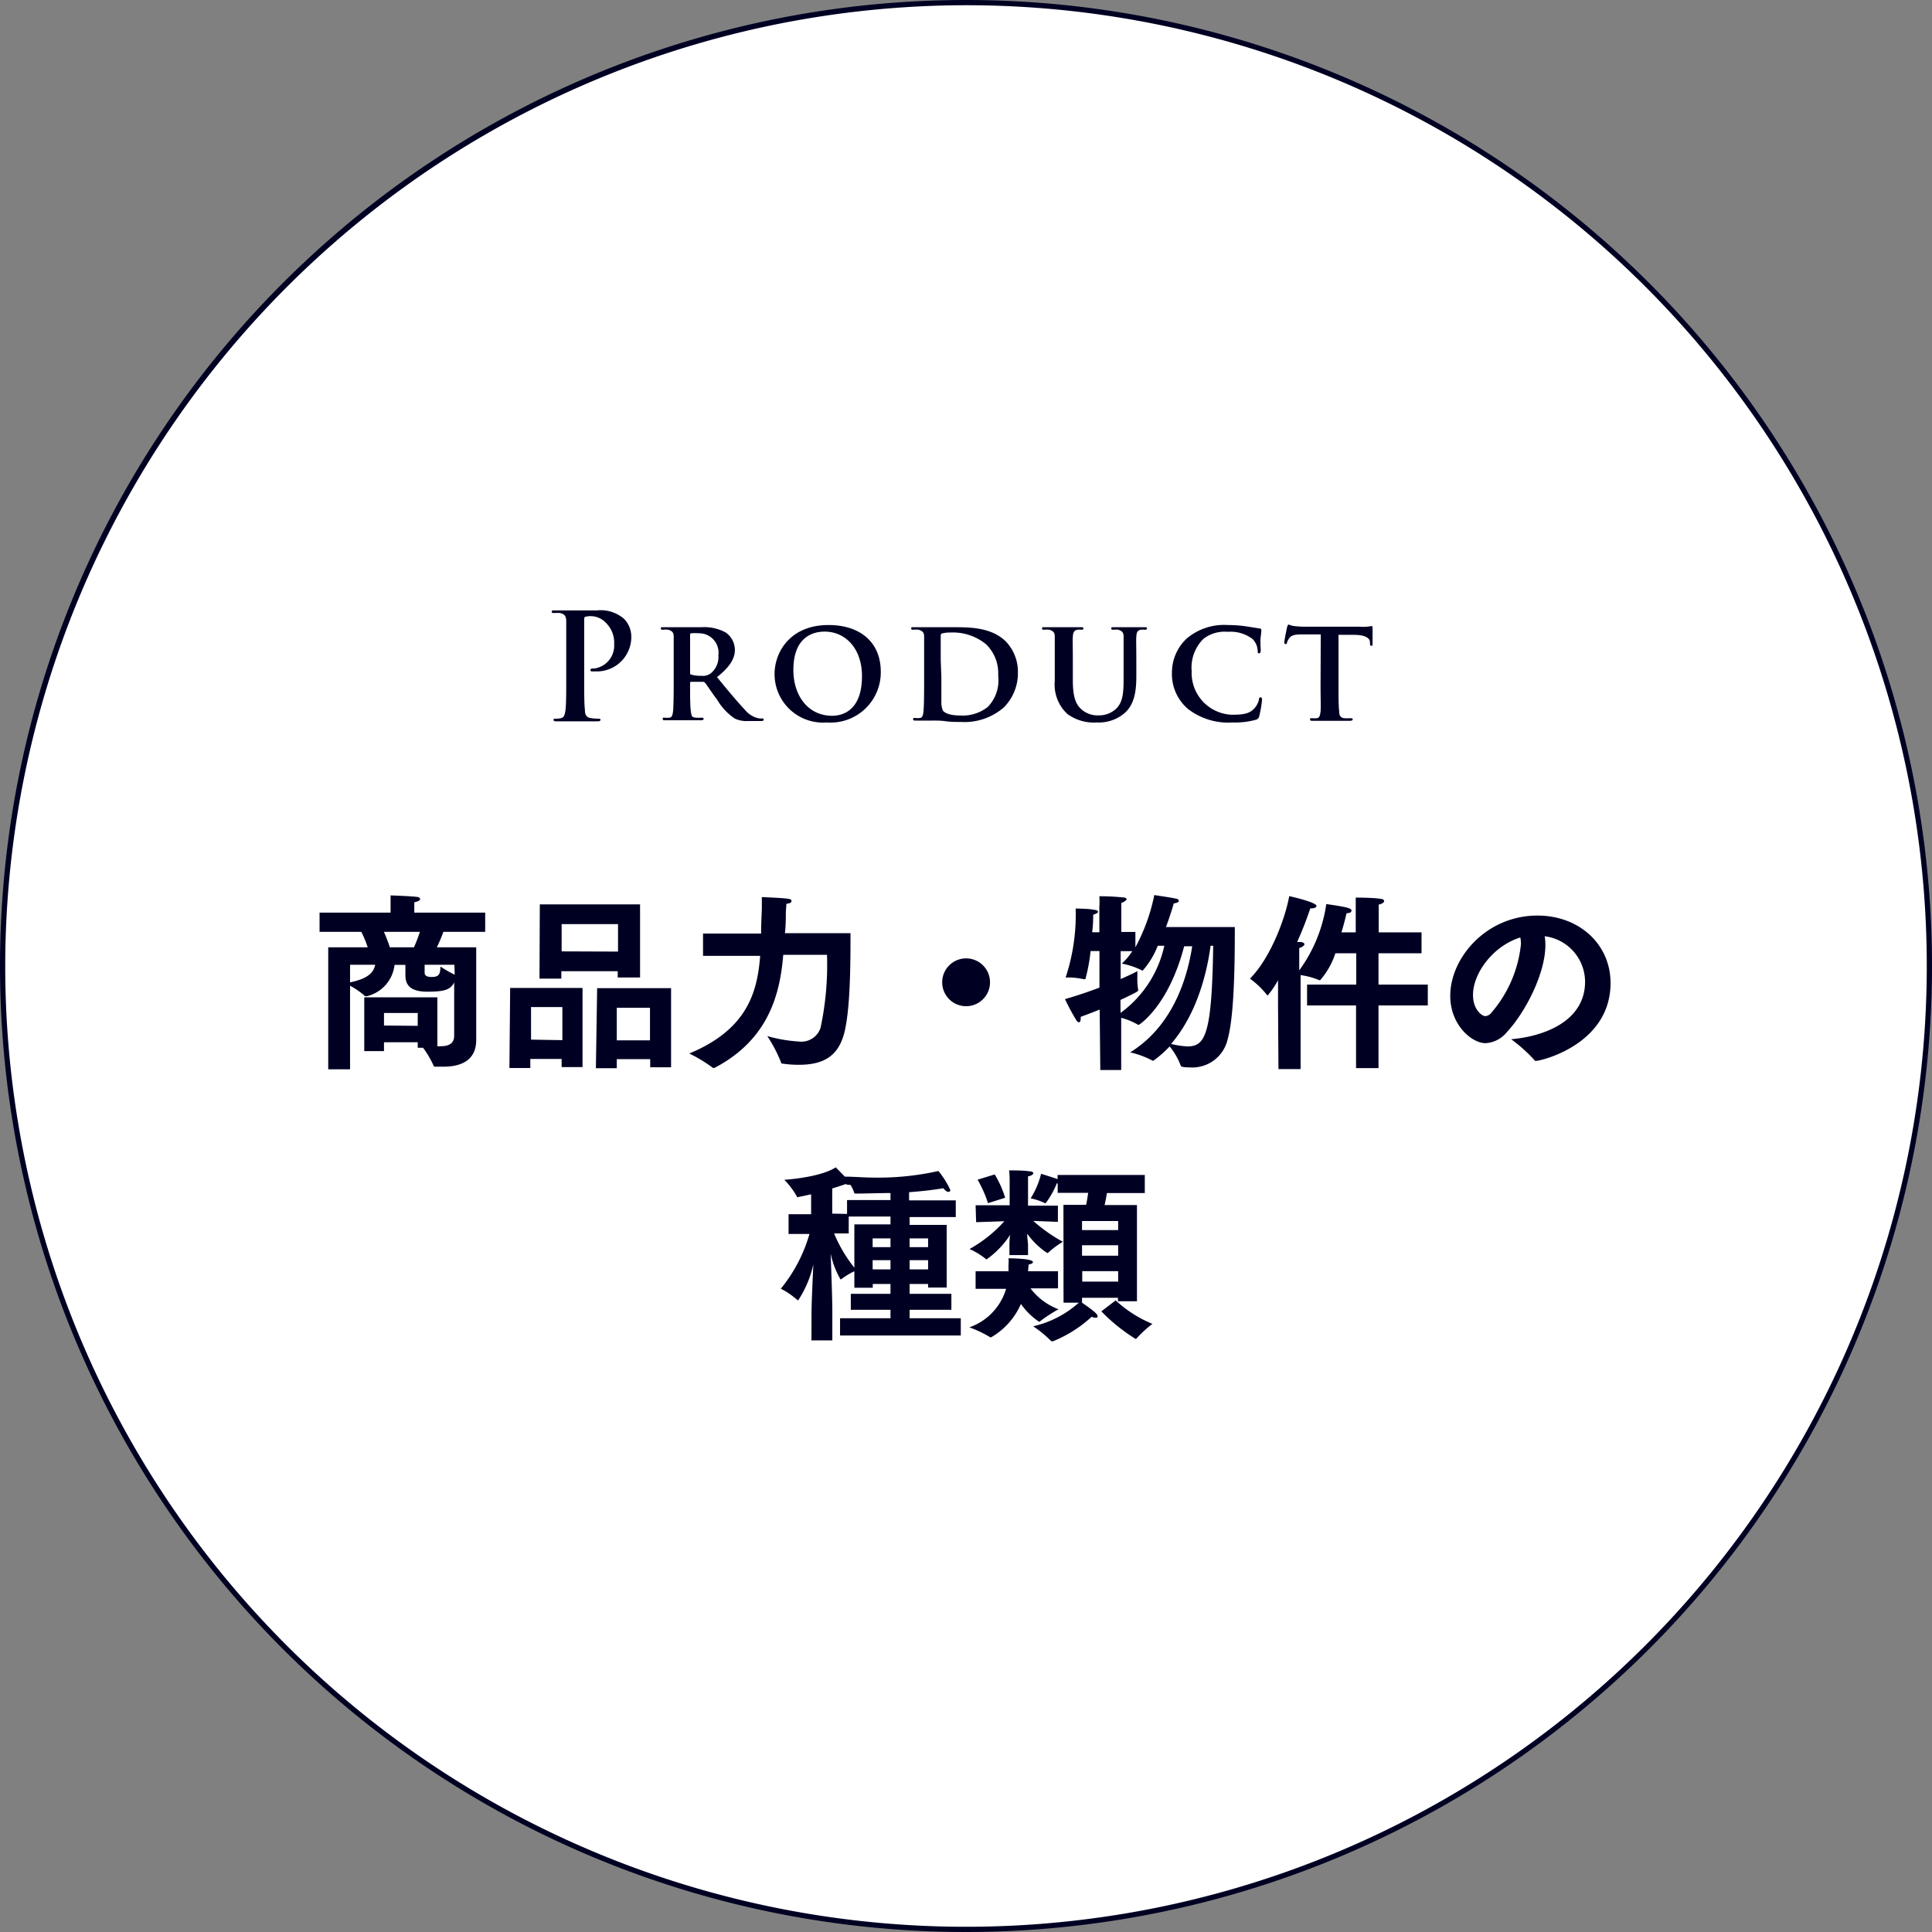
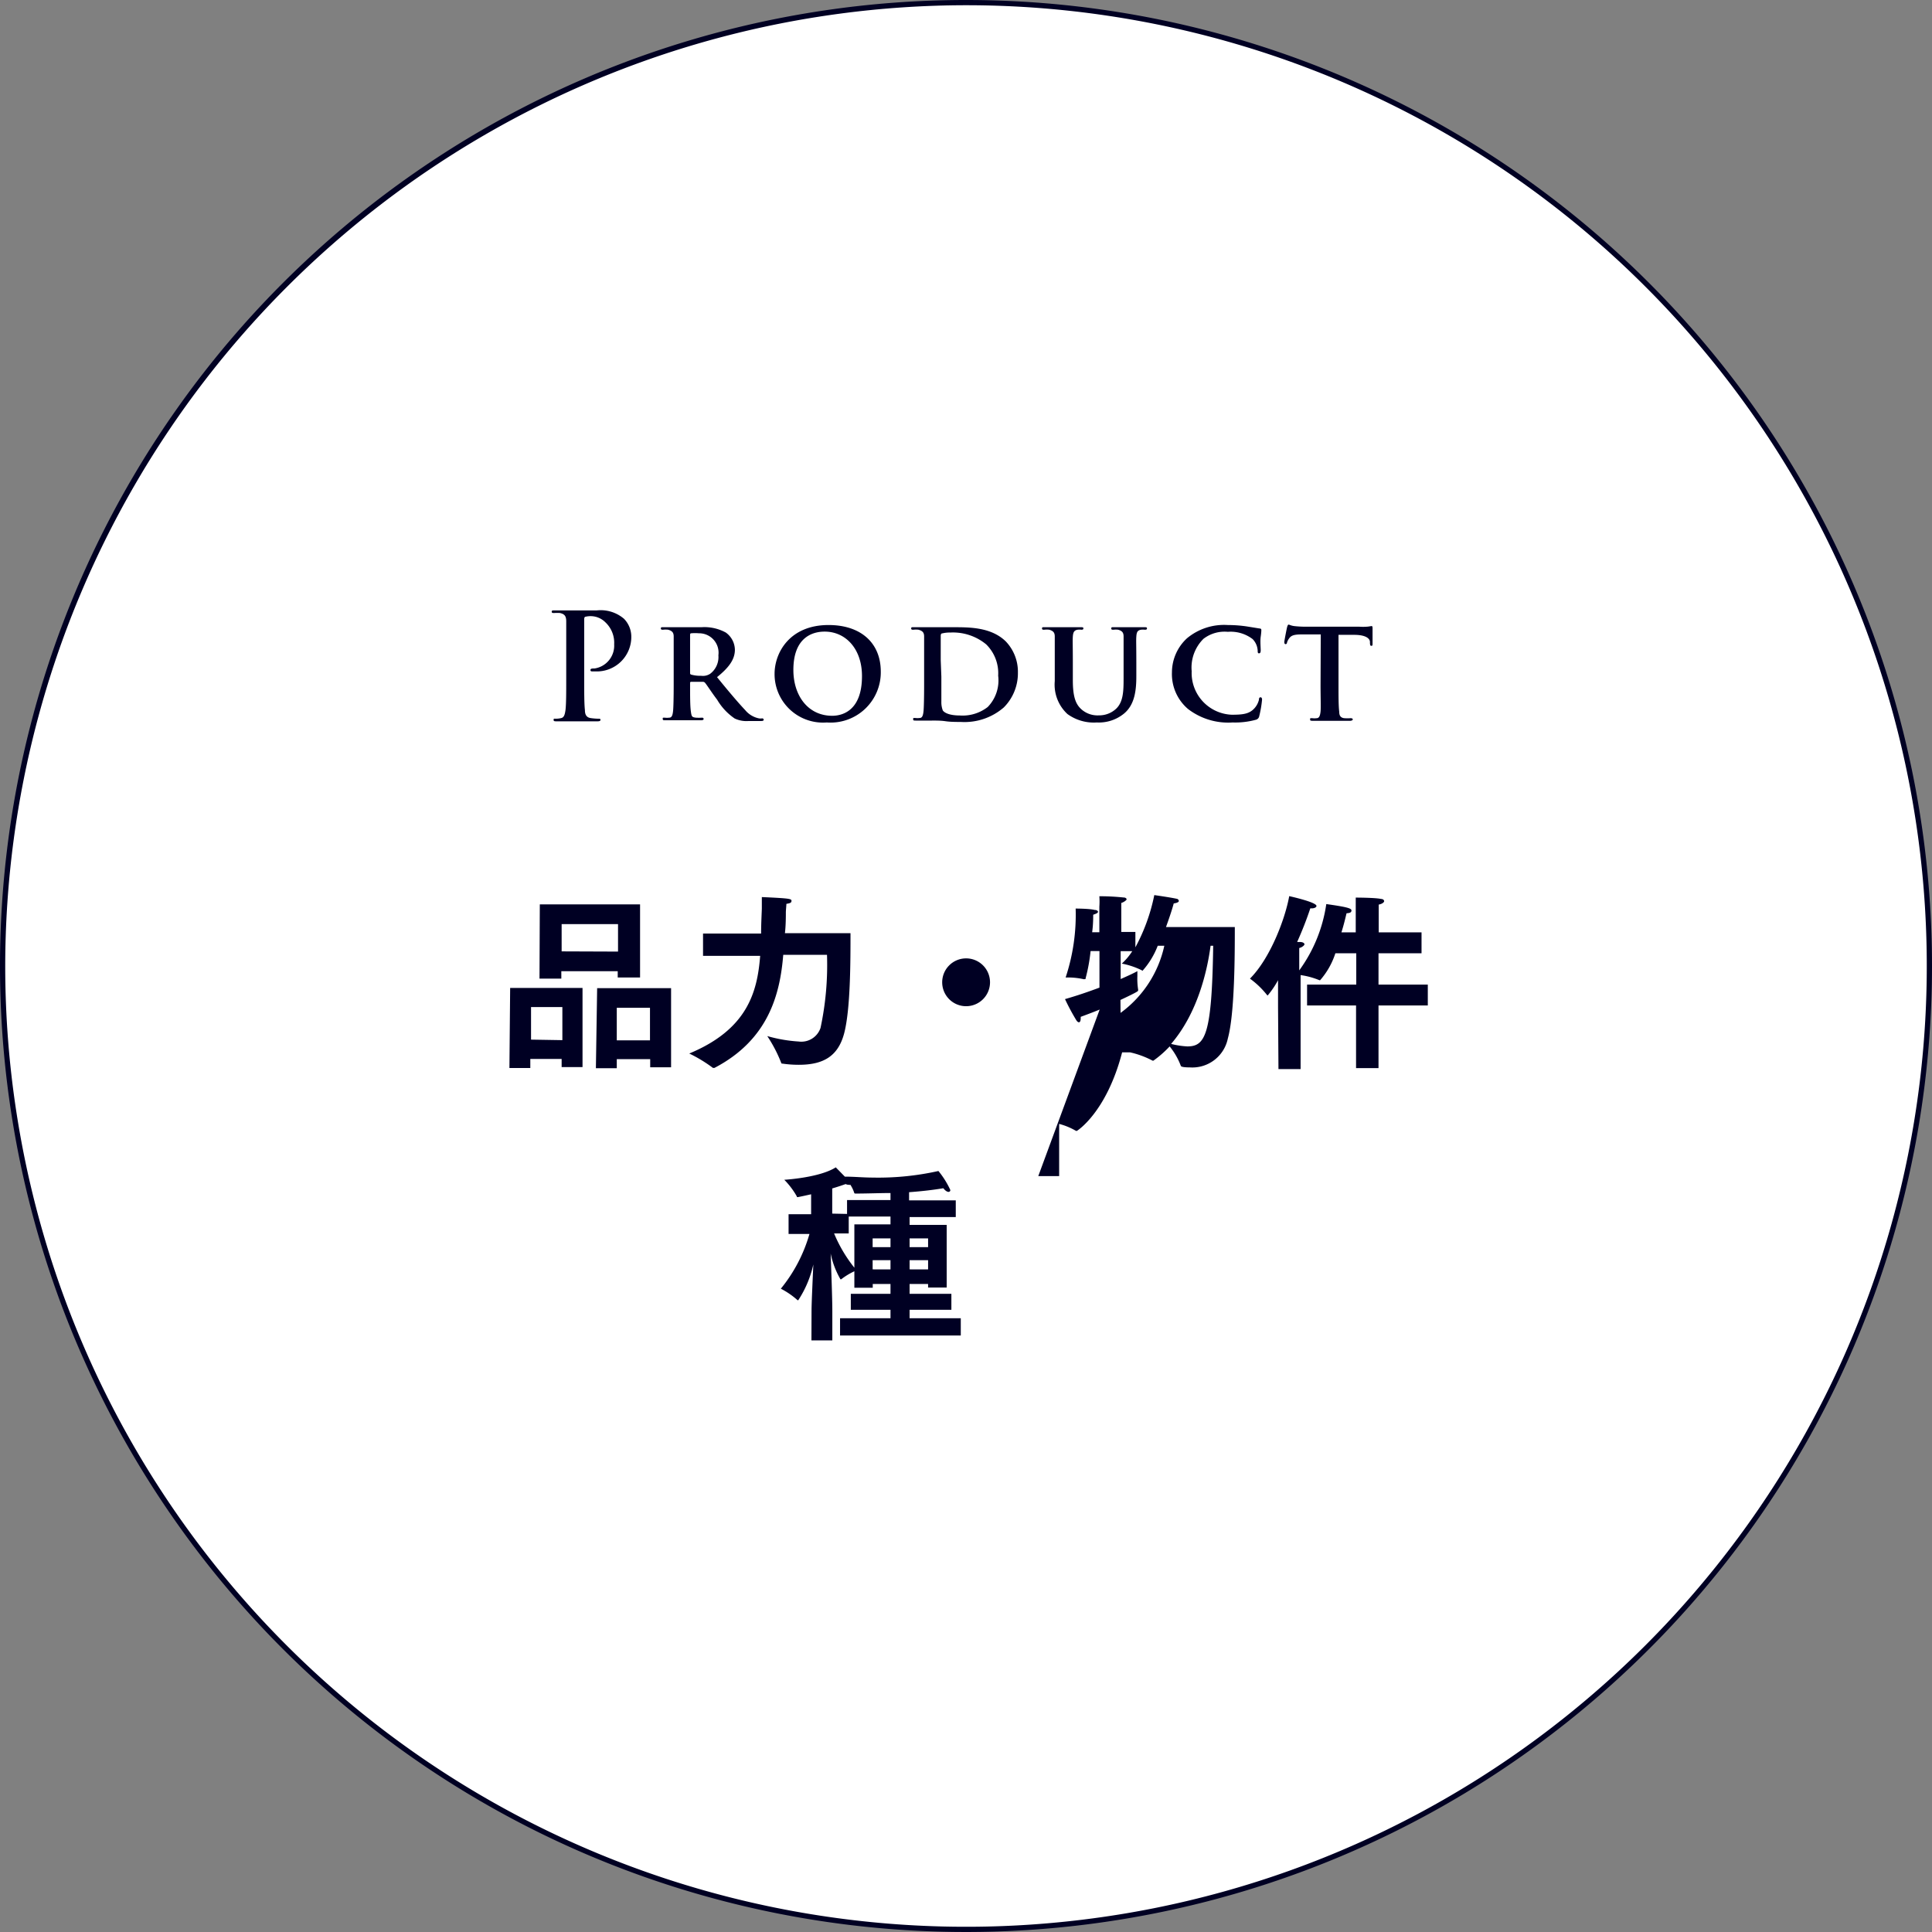
<svg xmlns="http://www.w3.org/2000/svg" viewBox="0 0 185 185">
  <rect x="0" y="0" width="185" height="185" fill="#808080" stroke="none" />
  <defs>
    <style>.cls-1{fill:#fff;}.cls-2{fill:#000023;}</style>
  </defs>
  <title>circle_product</title>
  <g id="レイヤー_2" data-name="レイヤー 2">
    <g id="レイヤー_1-2" data-name="レイヤー 1">
      <circle class="cls-1" cx="92.5" cy="92.5" r="92.25" />
      <path class="cls-2" d="M92.5.5a92,92,0,1,1-92,92,92.1,92.1,0,0,1,92-92m0-.5A92.5,92.5,0,1,0,185,92.5,92.5,92.5,0,0,0,92.5,0Z" />
-       <path class="cls-2" d="M31.43,90.71h3.78a10.92,10.92,0,0,0-.61-1.48h-4V87.39H37.4v-.47s0-.64,0-1.18c0,0,2,.07,2.47.14.25,0,.36.13.36.22s-.18.23-.56.3c0,.36,0,.74,0,.74v.25h6.79v1.84h-4a15.71,15.71,0,0,1-.63,1.48H45.6v6.8c0,.79,0,1.59,0,1.95v.12c0,2-1.51,2.56-3.13,2.56-.25,0-.52,0-.78,0-.1,0-.14,0-.18-.12a9.44,9.44,0,0,0-1-1.69H40v-.53H36.77v.85H34.88V95.5h7v4.68a2.06,2.06,0,0,0,.35,0c.68,0,1.26-.22,1.26-1V94.07c-.35.69-.89.89-2.58.89s-2.09-.71-2.09-1.57v-1H37.78a3.48,3.48,0,0,1-2.64,3l-.09,0a.15.15,0,0,1-.09,0,7.09,7.09,0,0,0-1.44-1v8l-2.09,0Zm2.09,3.36c1.58-.34,2.23-.84,2.41-1.69H33.52Zm6.12-3.36c.23-.51.41-1,.57-1.48H36.76a14.92,14.92,0,0,1,.57,1.48ZM40,98.23V97H36.77v1.2Zm3.51-5.85H40.66c0,.29,0,.56,0,.72s0,.45.66.45.85-.2.85-1a10.58,10.58,0,0,0,1.37.78Z" />
      <path class="cls-2" d="M48.85,94.6h6.93v7.58h-2v-.78h-3v.87h-2Zm5,5V96.43h-3v3.12Zm-2.16-13,9.6,0v7H59.15V93h-5.4v.71H51.66Zm7.49,4.52V88.49l-5.4,0V91.1Zm-2,3.5h7.08v7.58h-2v-.78H59.06v.87h-2Zm5.06,5,0-3.12H59.06v3.12Z" />
      <path class="cls-2" d="M67.32,89.39h5.56c0-1,.07-2.19.07-2.43v-.32c0-.27,0-.54,0-.74,2.66.12,2.84.16,2.84.36s-.16.23-.49.29c0,.16-.05.63-.05.81,0,.36,0,1.26-.09,2h6.28c0,2.7,0,7.29-.61,9.6-.57,2.12-1.91,3-4.34,3a11.05,11.05,0,0,1-1.55-.11c-.07,0-.12,0-.14-.09a13.39,13.39,0,0,0-1.33-2.55,14.06,14.06,0,0,0,3,.52,1.94,1.94,0,0,0,2.1-1.3,28.84,28.84,0,0,0,.62-7H75c-.3,3.7-1.37,8.11-6.59,10.83l-.07,0s0,0-.07,0A13.69,13.69,0,0,0,66,100.88c5.56-2.31,6.52-5.87,6.79-9.35H67.32Z" />
      <path class="cls-2" d="M92.5,91.77a2.29,2.29,0,1,1-2.28,2.29A2.29,2.29,0,0,1,92.5,91.77Z" />
-       <path class="cls-2" d="M105.3,96.67c-.56.23-1.17.46-1.82.7a.58.58,0,0,1,0,.18c0,.21-.07.34-.16.34s-.18-.07-.27-.22a21.25,21.25,0,0,1-1.07-2c1.16-.33,2.29-.72,3.3-1.1v-3.5h-.85a16.53,16.53,0,0,1-.47,2.58c0,.07,0,.11-.1.11a.2.2,0,0,1-.11,0,6.83,6.83,0,0,0-1.62-.16h-.09A19.07,19.07,0,0,0,103,87s1.33,0,1.8.13c.2,0,.34.09.34.18s-.12.17-.46.28c0,.31,0,.94-.1,1.68h.69V86.82a7.41,7.41,0,0,0,0-1,22.07,22.07,0,0,1,2.32.12c.21,0,.29.11.29.18s-.29.29-.51.34c0,.24,0,.35,0,.54v2.24h1.35v1.47a17.92,17.92,0,0,0,1.81-5s1.54.22,2.13.35a.24.24,0,0,1,.22.21c0,.09-.11.18-.49.24-.11.43-.38,1.27-.74,2.26h6.59c0,2.51,0,8.27-.67,10.68a3.47,3.47,0,0,1-3.63,2.76c-.81,0-.85-.11-.87-.15A6.57,6.57,0,0,0,112,100.2a10.16,10.16,0,0,1-1.55,1.36.14.14,0,0,1-.09,0,8.68,8.68,0,0,0-2.14-.79c4-2.47,5.44-6.92,5.94-10.16h-.77c-1.5,5.76-4.31,7.51-4.32,7.51a.12.12,0,0,1-.11,0,6.46,6.46,0,0,0-1.6-.66v5h-2Zm2,.32a10.8,10.8,0,0,0,4.19-6.43h-.63a7.74,7.74,0,0,1-1.46,2.4s0,0-.09-.06a7.38,7.38,0,0,0-1.89-.63,5.85,5.85,0,0,0,1-1.19h-1.11v2.67c.77-.34,1.35-.61,1.6-.76v.49a6.59,6.59,0,0,0,.07,1.26.28.28,0,0,1,0,.11c0,.05,0,.11-1.69.9Zm8.62-6.43c-.32,2.41-1.24,6.45-3.78,9.4a7.89,7.89,0,0,0,1.55.24c1.71,0,2.36-1.07,2.48-9.64Z" />
+       <path class="cls-2" d="M105.3,96.67c-.56.23-1.17.46-1.82.7a.58.58,0,0,1,0,.18c0,.21-.07.34-.16.34s-.18-.07-.27-.22a21.25,21.25,0,0,1-1.07-2c1.16-.33,2.29-.72,3.3-1.1v-3.5h-.85a16.53,16.53,0,0,1-.47,2.58c0,.07,0,.11-.1.11a.2.2,0,0,1-.11,0,6.83,6.83,0,0,0-1.62-.16h-.09A19.07,19.07,0,0,0,103,87s1.33,0,1.8.13c.2,0,.34.09.34.18s-.12.17-.46.28c0,.31,0,.94-.1,1.68h.69V86.82a7.41,7.41,0,0,0,0-1,22.07,22.07,0,0,1,2.32.12c.21,0,.29.11.29.18s-.29.29-.51.34c0,.24,0,.35,0,.54v2.24h1.35v1.47a17.92,17.92,0,0,0,1.81-5s1.54.22,2.13.35a.24.24,0,0,1,.22.21c0,.09-.11.18-.49.24-.11.43-.38,1.27-.74,2.26h6.59c0,2.51,0,8.27-.67,10.68a3.47,3.47,0,0,1-3.63,2.76c-.81,0-.85-.11-.87-.15A6.57,6.57,0,0,0,112,100.2a10.16,10.16,0,0,1-1.55,1.36.14.14,0,0,1-.09,0,8.68,8.68,0,0,0-2.14-.79h-.77c-1.5,5.76-4.31,7.51-4.32,7.51a.12.12,0,0,1-.11,0,6.46,6.46,0,0,0-1.6-.66v5h-2Zm2,.32a10.8,10.8,0,0,0,4.19-6.43h-.63a7.74,7.74,0,0,1-1.46,2.4s0,0-.09-.06a7.38,7.38,0,0,0-1.89-.63,5.85,5.85,0,0,0,1-1.19h-1.11v2.67c.77-.34,1.35-.61,1.6-.76v.49a6.59,6.59,0,0,0,.07,1.26.28.28,0,0,1,0,.11c0,.05,0,.11-1.69.9Zm8.62-6.43c-.32,2.41-1.24,6.45-3.78,9.4a7.89,7.89,0,0,0,1.55.24c1.71,0,2.36-1.07,2.48-9.64Z" />
      <path class="cls-2" d="M122.38,96.36c0-.18,0-1.31,0-2.5a8.62,8.62,0,0,1-1,1.47s0,0-.07-.07a8.19,8.19,0,0,0-1.62-1.55c1.94-1.94,3.37-5.72,3.76-7.9,0,0,2.61.57,2.61.94,0,.12-.18.23-.45.23l-.14,0a34.49,34.49,0,0,1-1.26,3.22l.25,0c.33,0,.45.13.45.22s-.21.29-.5.36c0,.09,0,.79,0,.79v1.35A14.24,14.24,0,0,0,127,86.57c2,.28,2.41.41,2.41.61s-.16.25-.47.27c-.09.36-.23,1-.49,1.83h1.37V87.21c0-.27,0-.7,0-1.26,0,0,1.85,0,2.43.13.18,0,.29.11.29.21s-.16.26-.52.33c0,.25,0,.58,0,.74v1.92h4.1v2H132v3h4.72v2H132v6h-2.15v-6h-4.69v-2h4.71v-3h-2a7.31,7.31,0,0,1-1.46,2.58l-.07,0a7.41,7.41,0,0,0-1.8-.49l0,9h-2.12Z" />
-       <path class="cls-2" d="M151.78,94a4.41,4.41,0,0,0-3.87-4.35,4.53,4.53,0,0,1,.07.84c0,2.74-1.93,6.45-3.67,8.32a2.84,2.84,0,0,1-2.06,1.08c-1.31,0-3.38-1.73-3.38-4.53,0-3.66,3.47-7.69,8.35-7.69,4,0,7,2.75,7,6.46,0,5.87-6.63,7.46-7.17,7.46a.12.12,0,0,1-.12-.08,14.79,14.79,0,0,0-2.23-2C147.73,99.26,151.78,97.85,151.78,94Zm-10.73,1.3c0,1.35.84,2,1.17,2a.79.79,0,0,0,.59-.33,11.87,11.87,0,0,0,2.83-6.57,3.21,3.21,0,0,0-.06-.63C143,90.56,141.05,93.17,141.05,95.26Z" />
      <path class="cls-2" d="M77.71,125.53c0-.74.1-2.81.17-4.45a10.28,10.28,0,0,1-1.44,3.42.08.08,0,0,1-.07,0,7.64,7.64,0,0,0-1.6-1.1,14.66,14.66,0,0,0,2.74-5.24h-2v-1.89h2.16v-1.91s-1.2.27-1.29.27-.06,0-.08-.07a7.52,7.52,0,0,0-1.2-1.59s3.37-.19,4.93-1.19l.87.89c.88,0,1.78.09,2.68.09a26.38,26.38,0,0,0,6.28-.63,8.41,8.41,0,0,1,1.14,1.82.17.17,0,0,1-.17.18c-.12,0-.3-.09-.5-.35-1,.17-2.09.29-3.28.38v.78h4.47v1.6H87.1v.75h3.55v6H88.87v-.34H87.1v.94h4v1.53h-4v.81H92v1.65H80.44v-1.65h4.83v-.81h-3.8v-1.53h3.8v-.94h-1.7v.36H81.81v-1.58a6.57,6.57,0,0,0-1.26.77s0,0-.07,0a8.17,8.17,0,0,1-.94-2.47c.06,1.62.16,4.39.16,5.55v2.77h-2Zm3.4-9.29v-1.33h4.16v-.67c-1.06,0-2.18.05-3.32.05-.09,0-.14,0-.16-.09a3.26,3.26,0,0,0-.36-.75.32.32,0,0,1-.16,0,.6.6,0,0,1-.29-.07q-.65.23-1.29.42v2.41Zm.7,1h3.46v-.75h-4v1.62H79.87a13.49,13.49,0,0,0,1.94,3.28Zm3.46,2.18v-.84H83.56v.84Zm0,2.13v-.88H83.56v.88Zm3.6-2.13v-.84H87.1v.84Zm0,2.13v-.88H87.1v.88Z" />
-       <path class="cls-2" d="M93.42,115.41h3.26v-2.34s0-.72-.06-1c.33,0,1.48,0,1.93.09.27,0,.4.1.4.19s-.22.26-.51.29c0,.25,0,.7,0,.7v2.11h2.86V117l-2.36-.09a15.22,15.22,0,0,0,2.84,2,8,8,0,0,0-1.44,1.07s0,0-.07,0a7.35,7.35,0,0,1-1.91-1.85c0,.43.08.86.08,1.11v.94H96.66v-.94c0-.18,0-.59.07-1a8.59,8.59,0,0,1-2.27,2.36s0,0,0,0a7.4,7.4,0,0,0-1.62-1,12.81,12.81,0,0,0,3.33-2.66l-2.7.09Zm0,6.32h3.15c0-.23,0-.43,0-.63a3.18,3.18,0,0,0,0-.61s2.34,0,2.34.36c0,.09-.14.2-.41.23l-.06.65h2.87v1.64H98.68a6,6,0,0,0,2.68,2,13.81,13.81,0,0,0-1.82,1.19.06.06,0,0,1-.05,0,6.56,6.56,0,0,1-1.73-1.7A6.85,6.85,0,0,1,95,128s-.07.05-.11.05a.13.13,0,0,1-.07,0,11.2,11.2,0,0,0-2-.95,5.57,5.57,0,0,0,3.52-3.69H93.42Zm1.83-9.27a9.87,9.87,0,0,1,1,2.23l-1.64.52a11.89,11.89,0,0,0-1-2.25Zm6.58,2.91H104c.09-.37.14-.79.2-1.15h-2.92v-.9h-.09a8,8,0,0,1-1.06,1.89.11.11,0,0,1-.07,0,5.71,5.71,0,0,0-1.37-.46,8,8,0,0,0,1-2.35s1.15.35,1.58.51v-.4h8.35v1.73H106c-.07.36-.14.79-.23,1.15h3.1v9.21h-1.82v-.33h-3.44v.47c1.46,1,1.49,1.17,1.49,1.3s-.07.14-.19.14a1,1,0,0,1-.38-.09,12.23,12.23,0,0,1-3.69,2.34.2.2,0,0,1-.09,0s-.06,0-.08,0A10.83,10.83,0,0,0,98.93,127a9.75,9.75,0,0,0,4.37-2.26h-1.46Zm5.24,2.42v-.87h-3.46v.87Zm0,2.45v-1h-3.46v1Zm0,2.48v-1h-3.44v1Zm-.24,1.8a11.78,11.78,0,0,0,3.52,2.25,11.38,11.38,0,0,0-1.5,1.37.11.11,0,0,1-.11.07.06.06,0,0,1,0,0,17.12,17.12,0,0,1-3.28-2.64Z" />
      <path class="cls-2" d="M54.22,62.5c0-2.13,0-2.52,0-3s-.14-.7-.6-.8a3.78,3.78,0,0,0-.55,0c-.15,0-.24,0-.24-.13s.1-.12.31-.12c.74,0,1.63,0,2,0,.57,0,1.39,0,2,0a3.44,3.44,0,0,1,2.61.8,2.45,2.45,0,0,1,.7,1.66A3.3,3.3,0,0,1,57,64.29h-.29c-.07,0-.17,0-.17-.13s.1-.15.39-.15a2.21,2.21,0,0,0,1.88-2.31,2.68,2.68,0,0,0-.83-2.1A2,2,0,0,0,56.6,59a2.09,2.09,0,0,0-.55.06c-.07,0-.11.11-.11.26V65c0,1.29,0,2.39.07,3,0,.4.13.7.55.76a5.36,5.36,0,0,0,.71.06c.16,0,.23,0,.23.11s-.12.14-.27.14c-.92,0-1.81,0-2.17,0s-1.21,0-1.77,0c-.18,0-.28,0-.28-.14s.06-.11.23-.11a2.06,2.06,0,0,0,.5-.06c.28-.06.35-.36.41-.77.07-.59.07-1.69.07-3Z" />
      <path class="cls-2" d="M64.51,63.47c0-1.81,0-2.15,0-2.52s-.14-.54-.53-.65a2.19,2.19,0,0,0-.49,0c-.12,0-.21,0-.21-.13s.1-.11.28-.11c.65,0,1.43,0,1.68,0l1.92,0a4.26,4.26,0,0,1,2.34.51,2.07,2.07,0,0,1,.87,1.64c0,.88-.5,1.66-1.71,2.63,1.09,1.34,2,2.42,2.7,3.16a2.3,2.3,0,0,0,1.32.79,1.13,1.13,0,0,0,.3,0,.14.14,0,0,1,.15.12c0,.1-.09.13-.24.13H71.69a2.64,2.64,0,0,1-1.34-.24A5.63,5.63,0,0,1,68.67,67c-.49-.64-1-1.44-1.16-1.62a.26.26,0,0,0-.23-.09l-1.1,0a.09.09,0,0,0-.1.1v.17c0,1.11,0,2,.07,2.53s.1.58.47.63a4.55,4.55,0,0,0,.61,0,.14.14,0,0,1,.15.12c0,.09-.1.13-.25.13-.72,0-1.74,0-1.92,0s-1,0-1.51,0c-.16,0-.24,0-.24-.13s0-.12.19-.12a1.66,1.66,0,0,0,.44,0c.25,0,.32-.27.36-.63s.06-1.44.06-2.53Zm1.57.92c0,.13,0,.17.11.21a3.19,3.19,0,0,0,.94.11,1.27,1.27,0,0,0,.87-.19,2,2,0,0,0,.79-1.77,1.86,1.86,0,0,0-1.87-2.11,4.33,4.33,0,0,0-.73,0c-.09,0-.11.07-.11.17Z" />
      <path class="cls-2" d="M74.17,64.52c0-2,1.43-4.67,5.17-4.67,3.11,0,5,1.73,5,4.46a4.81,4.81,0,0,1-5.17,4.87A4.64,4.64,0,0,1,74.17,64.52Zm8.37.22c0-2.63-1.58-4.26-3.57-4.26-1.37,0-3,.73-3,3.67,0,2.46,1.4,4.39,3.72,4.39C80.58,68.54,82.54,68.13,82.54,64.74Z" />
      <path class="cls-2" d="M88.49,63.47c0-1.81,0-2.15,0-2.52s-.14-.54-.54-.65a2.08,2.08,0,0,0-.49,0c-.12,0-.21,0-.21-.13s.1-.11.28-.11c.65,0,1.43,0,1.78,0s1.26,0,2,0c1.54,0,3.61,0,5,1.36a4.2,4.2,0,0,1,1.16,3,4.63,4.63,0,0,1-1.35,3.32A5.74,5.74,0,0,1,92,69.13c-.45,0-1,0-1.47-.07S89.54,69,89.23,69h-.7l-.85,0c-.16,0-.24,0-.24-.13s0-.12.2-.12a1.63,1.63,0,0,0,.43,0c.25,0,.32-.27.36-.63s.06-1.44.06-2.53Zm1.65,1.32c0,1.25,0,2.17,0,2.4a2.2,2.2,0,0,0,.14.84c.16.23.65.48,1.61.48a3.91,3.91,0,0,0,2.69-.81,3.65,3.65,0,0,0,1-3,3.87,3.87,0,0,0-1.15-3,5,5,0,0,0-3.44-1.13,2.93,2.93,0,0,0-.76.08c-.11,0-.15.1-.15.24,0,.41,0,1.39,0,2.33Z" />
      <path class="cls-2" d="M101,63.47c0-1.81,0-2.15,0-2.52s-.14-.54-.53-.65a2.15,2.15,0,0,0-.48,0c-.14,0-.21,0-.21-.13s.08-.11.27-.11c.65,0,1.48,0,1.84,0l1.59,0c.18,0,.26,0,.26.11s-.07.13-.19.13a1.67,1.67,0,0,0-.37,0c-.32.06-.42.23-.45.65s0,.71,0,2.52v1.66c0,1.74.33,2.41.94,2.89a2.33,2.33,0,0,0,1.55.48,2.37,2.37,0,0,0,1.65-.63c.69-.65.72-1.68.72-2.9v-1.5c0-1.81,0-2.15,0-2.52s-.13-.54-.52-.65a2,2,0,0,0-.45,0c-.14,0-.21,0-.21-.13s.09-.11.26-.11c.63,0,1.45,0,1.47,0l1.44,0c.17,0,.25,0,.25.11s-.07.13-.21.13a1.53,1.53,0,0,0-.36,0c-.34.06-.42.23-.45.65s0,.71,0,2.52v1.27c0,1.33-.14,2.73-1.18,3.59a3.8,3.8,0,0,1-2.6.85,4.29,4.29,0,0,1-2.82-.81A3.83,3.83,0,0,1,101,65.22Z" />
      <path class="cls-2" d="M113.76,67.89a4.39,4.39,0,0,1-1.54-3.51,4.45,4.45,0,0,1,1.44-3.26,5.55,5.55,0,0,1,3.91-1.27,12.55,12.55,0,0,1,1.79.13l1.24.2c.14,0,.18.07.18.14s0,.23-.06.65,0,1.06,0,1.29-.06.3-.17.3-.12-.1-.12-.26a1.71,1.71,0,0,0-.48-1.1,3.47,3.47,0,0,0-2.38-.7,3.31,3.31,0,0,0-2.33.67,3.87,3.87,0,0,0-1.13,3.1,4,4,0,0,0,3.84,4.17c1.09,0,1.69-.08,2.18-.63a1.88,1.88,0,0,0,.42-.8c0-.18.06-.24.16-.24s.14.12.14.21a10.28,10.28,0,0,1-.27,1.59.43.43,0,0,1-.32.35,7.45,7.45,0,0,1-2.23.26A6.32,6.32,0,0,1,113.76,67.89Z" />
      <path class="cls-2" d="M126.47,60.75l-1.83,0c-.72,0-1,.1-1.19.37a1.28,1.28,0,0,0-.21.4c0,.1-.06.16-.14.16s-.12-.07-.12-.2.24-1.34.27-1.44.07-.23.14-.23.23.1.53.14a9.91,9.91,0,0,0,1.24.06h5A5.1,5.1,0,0,0,131,60l.33-.05c.09,0,.1.07.1.25s0,1.13,0,1.44c0,.13,0,.2-.11.2s-.12-.06-.14-.24v-.13c0-.3-.35-.67-1.46-.68l-1.55,0v4.82c0,1.09,0,2,.07,2.55,0,.34.11.56.47.61a4.34,4.34,0,0,0,.63,0c.14,0,.2.07.2.12s-.1.13-.24.13c-.81,0-1.64,0-2,0s-1.12,0-1.61,0c-.15,0-.24,0-.24-.13s0-.12.2-.12a1.58,1.58,0,0,0,.43,0c.25,0,.33-.27.37-.63s0-1.44,0-2.53Z" />
    </g>
  </g>
</svg>